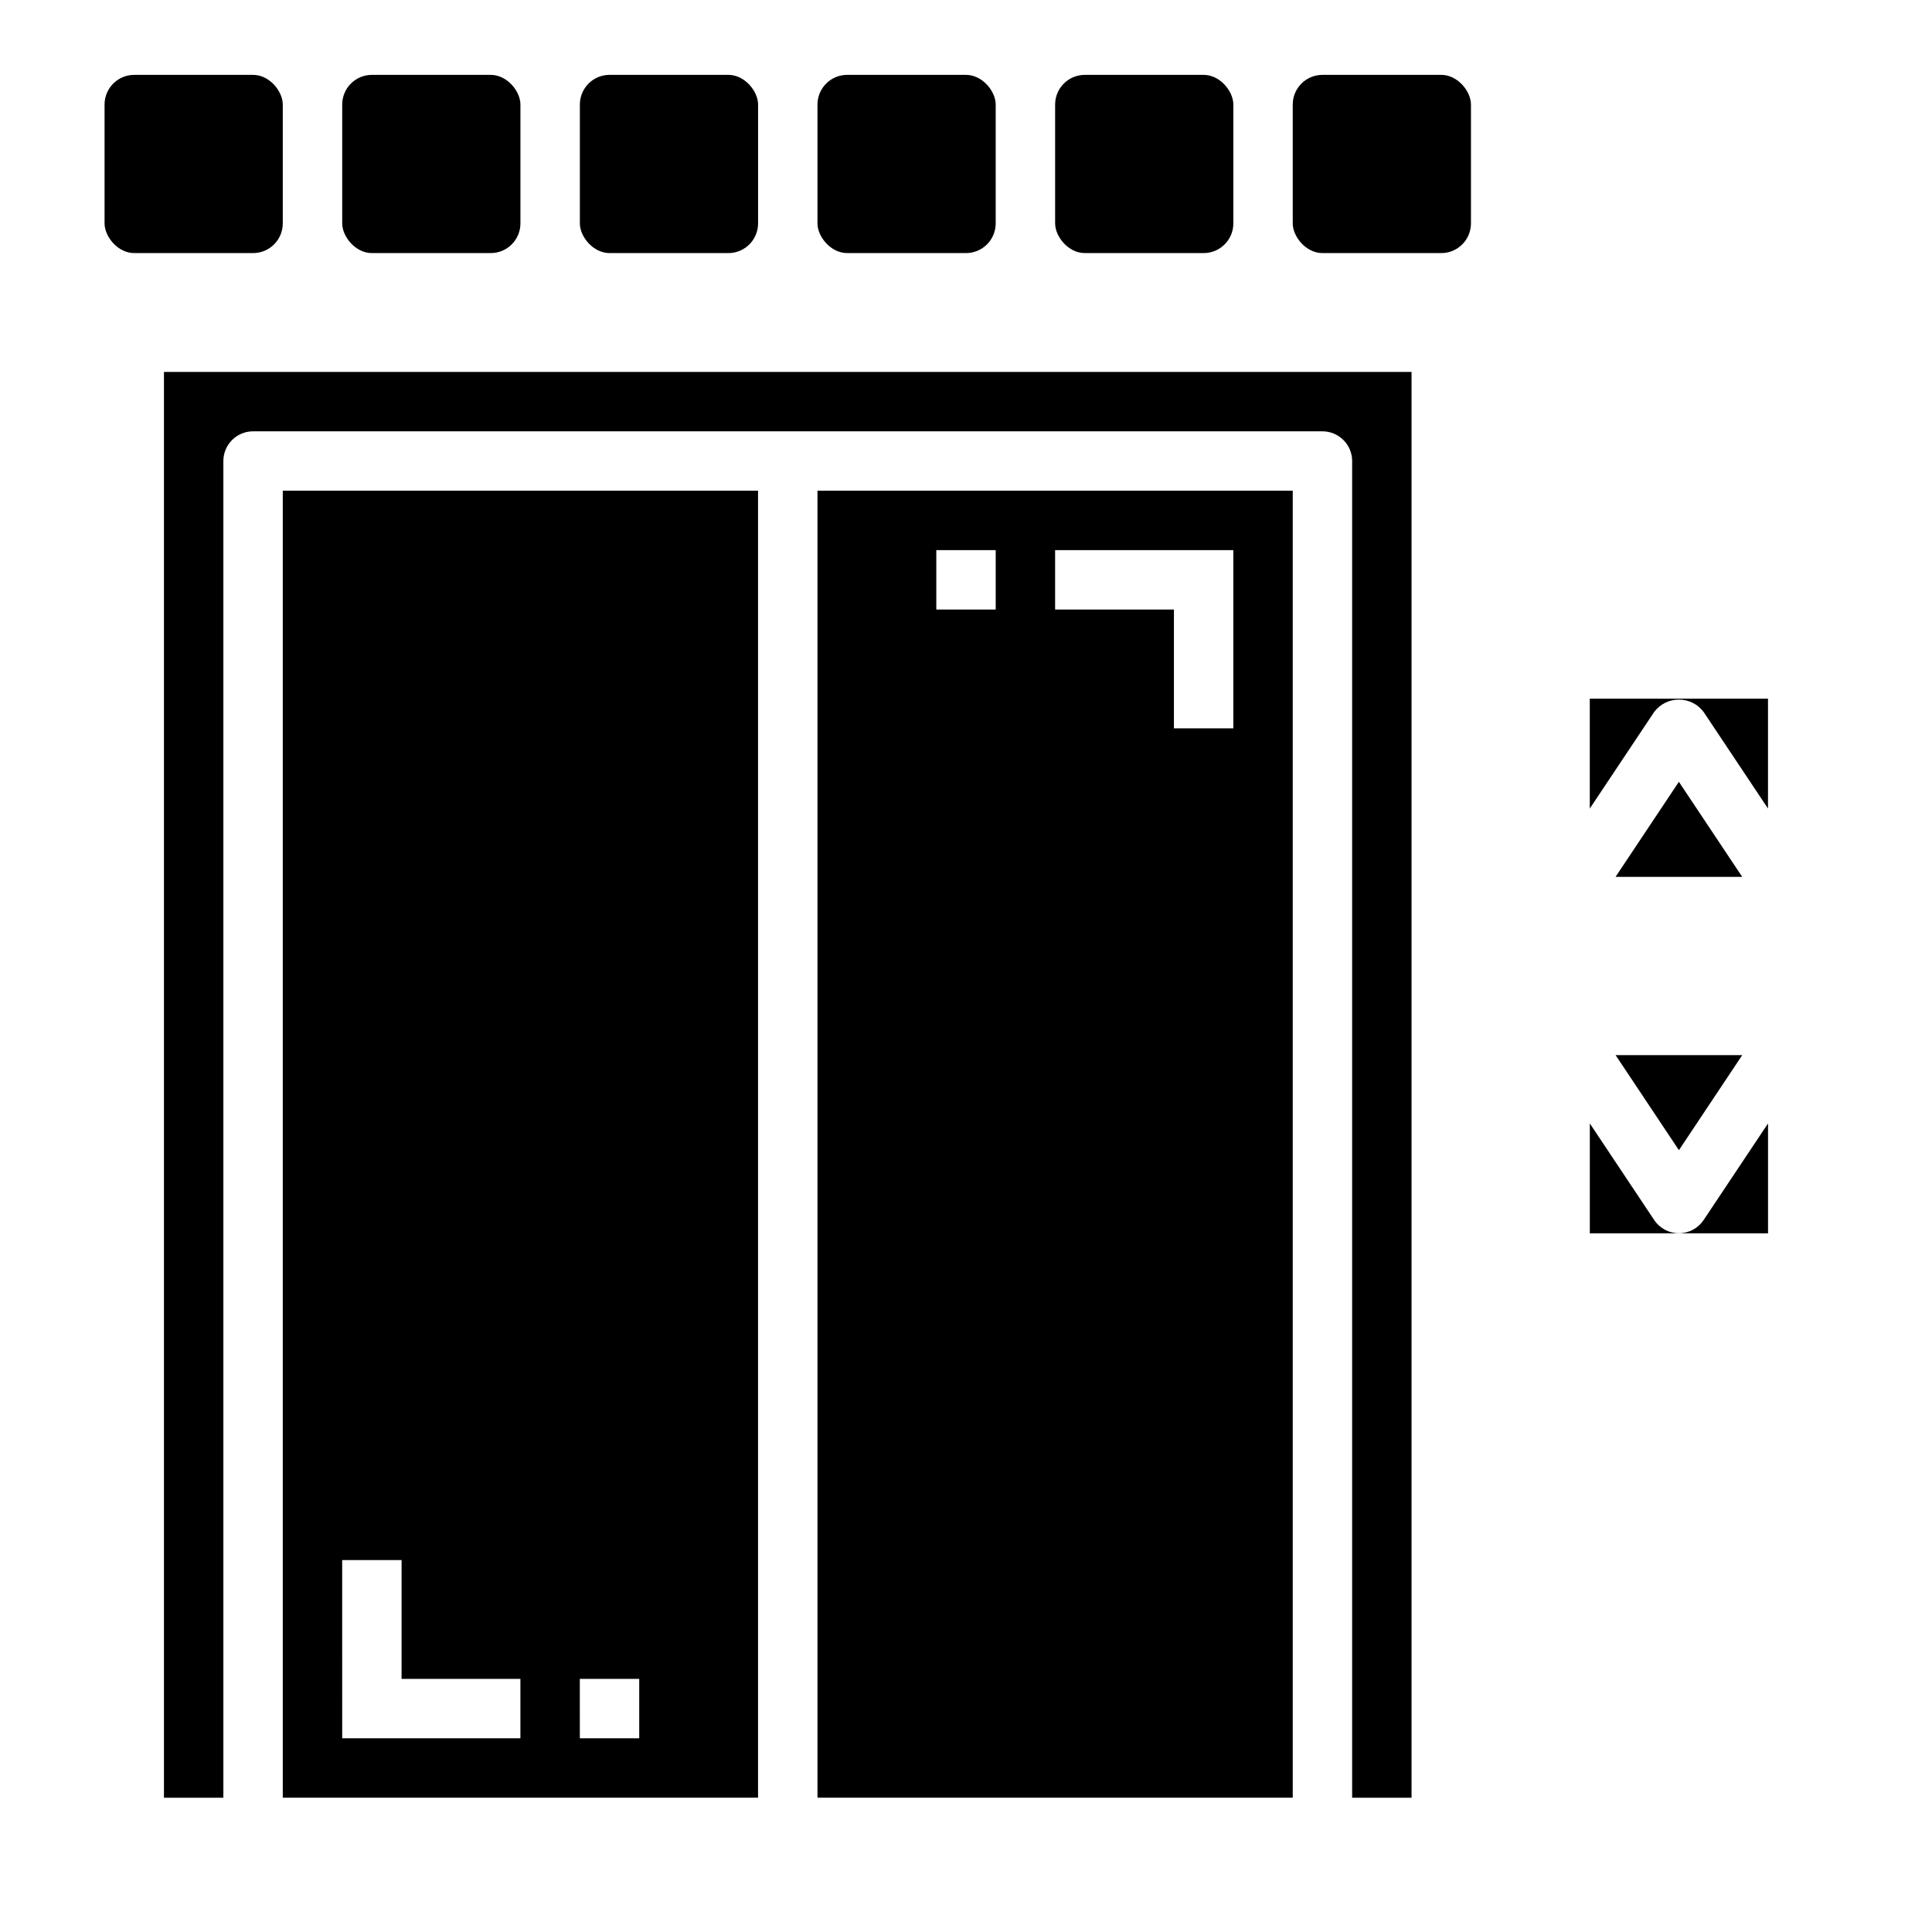
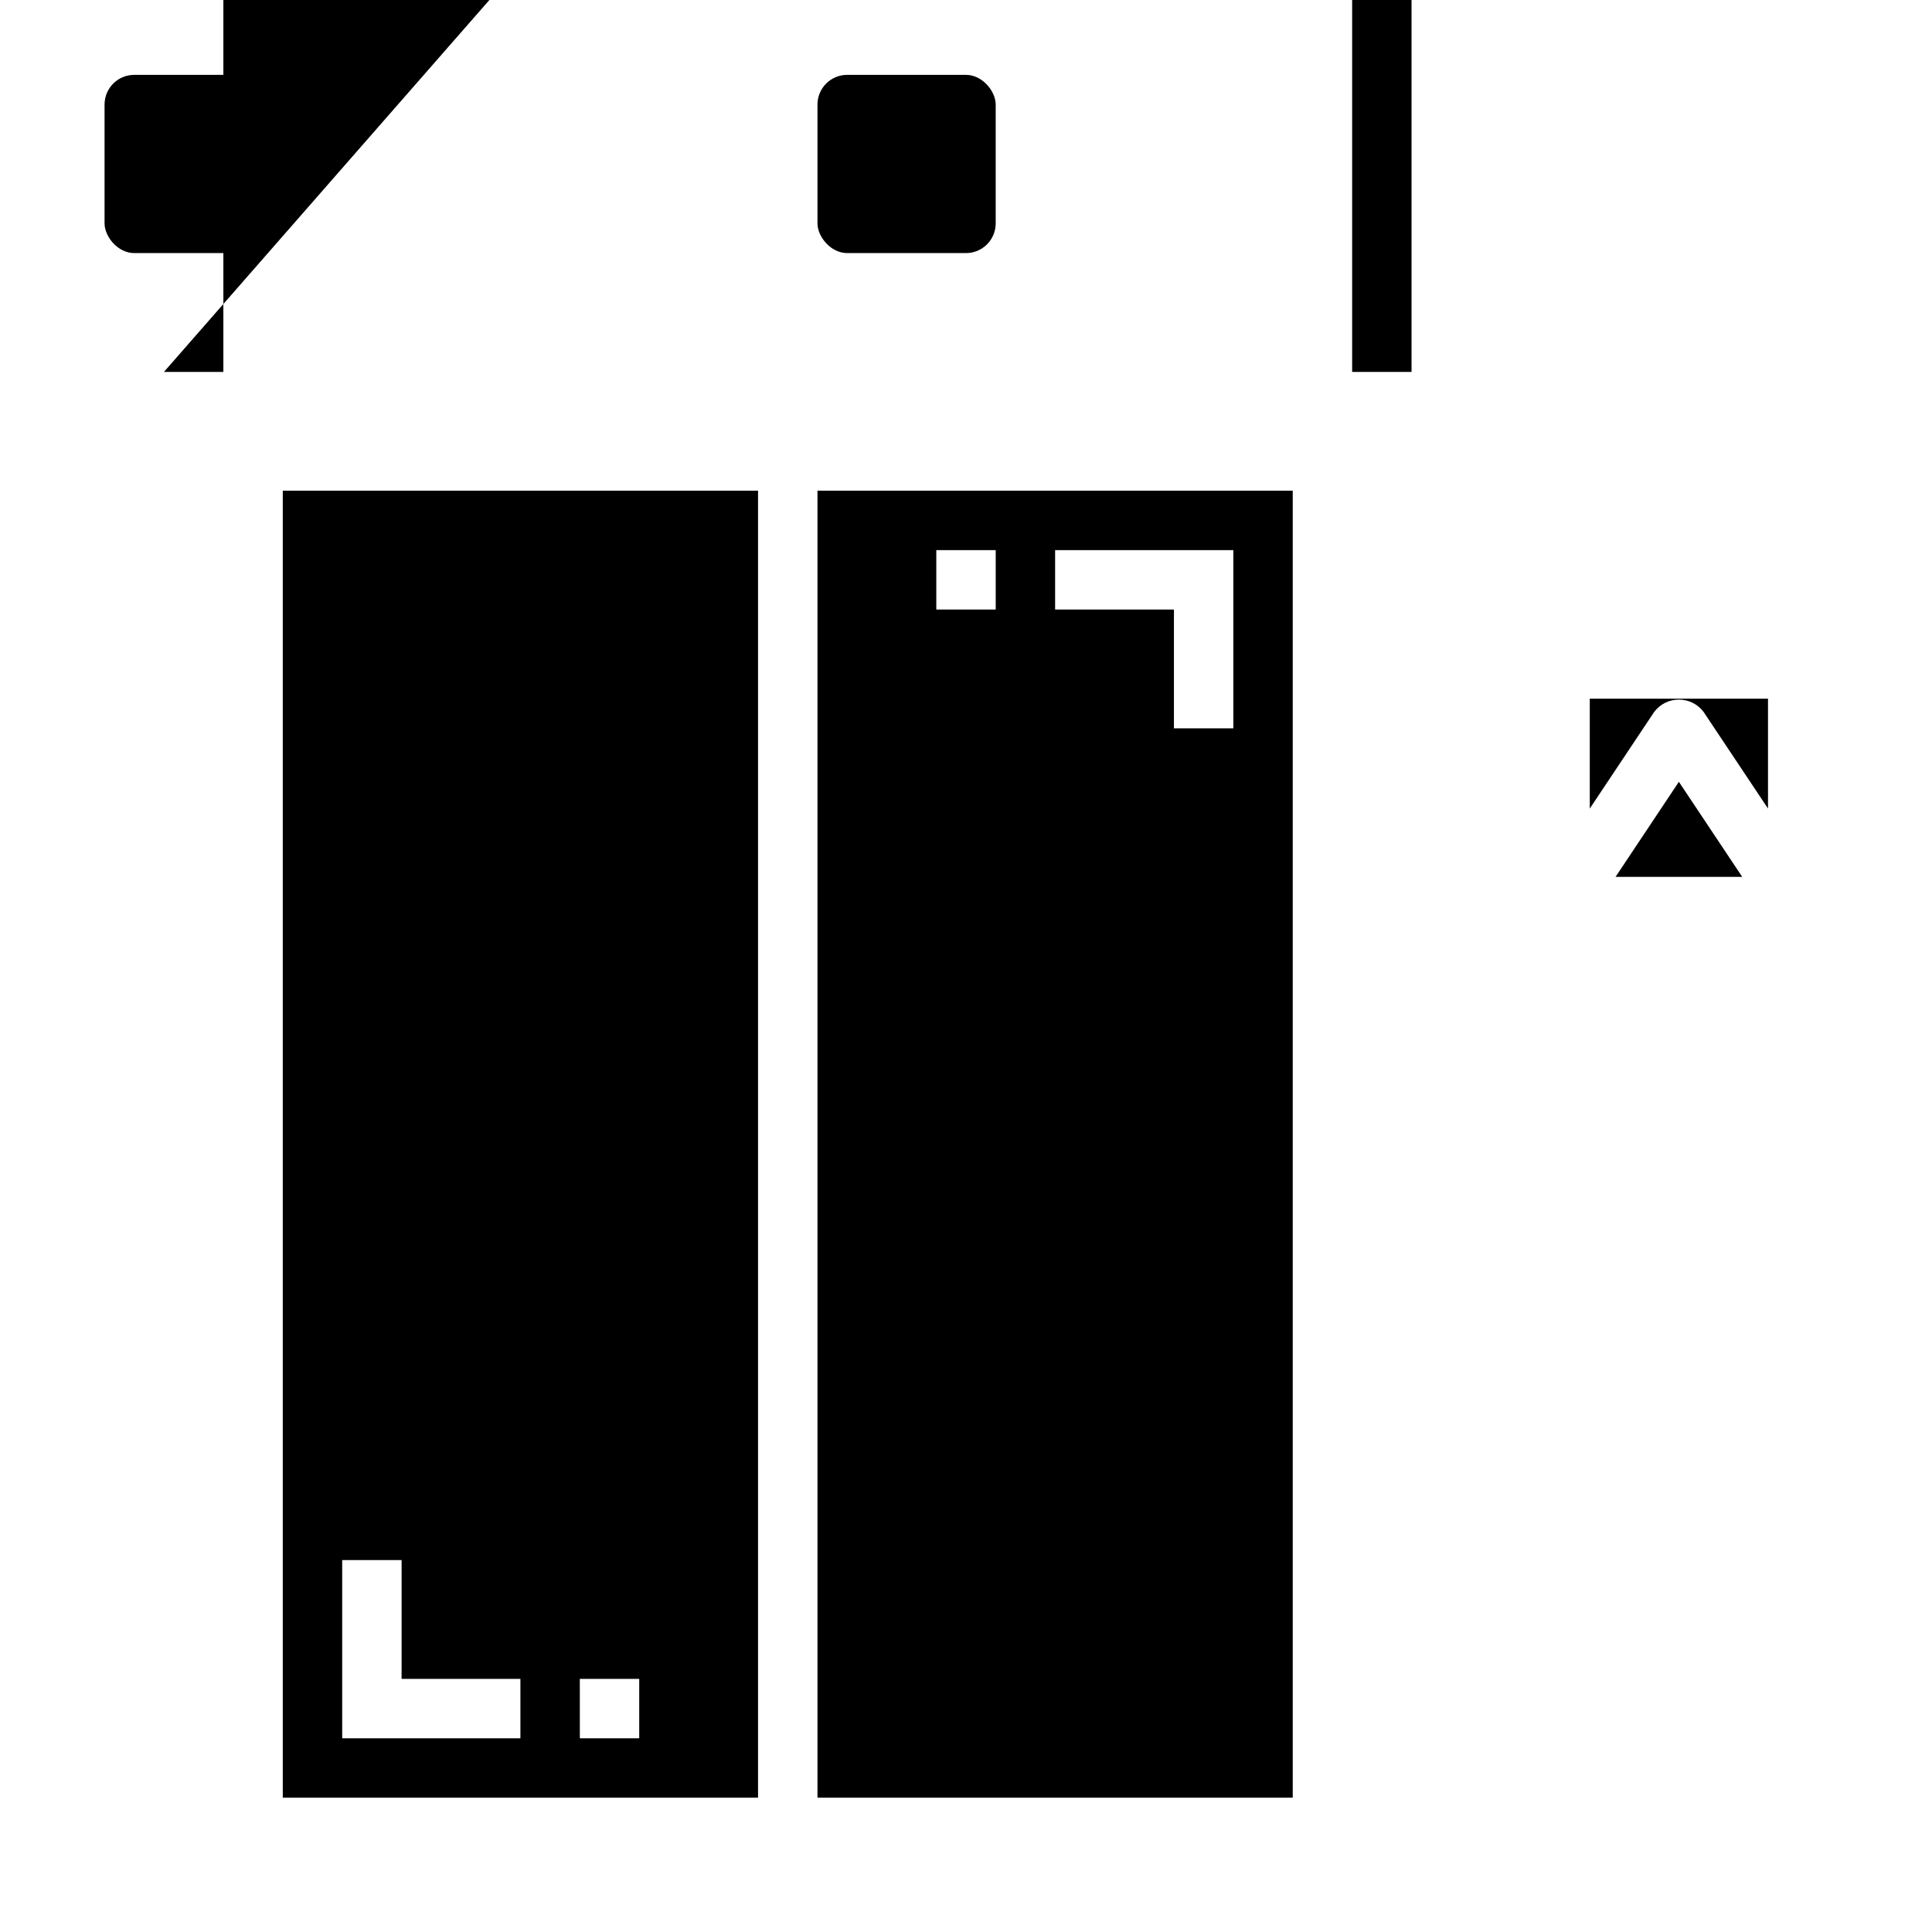
<svg xmlns="http://www.w3.org/2000/svg" fill="#000000" width="800px" height="800px" version="1.1" viewBox="144 144 512 512">
  <g>
    <path d="m179.58 163.84h31.488c4.348 0 7.871 4.348 7.871 7.871v31.488c0 4.348-3.523 7.871-7.871 7.871h-31.488c-4.348 0-7.871-4.348-7.871-7.871v-31.488c0-4.348 3.523-7.871 7.871-7.871z" />
-     <path d="m242.56 163.84h31.488c4.348 0 7.871 4.348 7.871 7.871v31.488c0 4.348-3.523 7.871-7.871 7.871h-31.488c-4.348 0-7.871-4.348-7.871-7.871v-31.488c0-4.348 3.523-7.871 7.871-7.871z" />
-     <path d="m305.54 163.84h31.488c4.348 0 7.871 4.348 7.871 7.871v31.488c0 4.348-3.523 7.871-7.871 7.871h-31.488c-4.348 0-7.871-4.348-7.871-7.871v-31.488c0-4.348 3.523-7.871 7.871-7.871z" />
    <path d="m368.51 163.84h31.488c4.348 0 7.871 4.348 7.871 7.871v31.488c0 4.348-3.523 7.871-7.871 7.871h-31.488c-4.348 0-7.871-4.348-7.871-7.871v-31.488c0-4.348 3.523-7.871 7.871-7.871z" />
-     <path d="m431.49 163.84h31.488c4.348 0 7.871 4.348 7.871 7.871v31.488c0 4.348-3.523 7.871-7.871 7.871h-31.488c-4.348 0-7.871-4.348-7.871-7.871v-31.488c0-4.348 3.523-7.871 7.871-7.871z" />
-     <path d="m494.46 163.84h31.488c4.348 0 7.871 4.348 7.871 7.871v31.488c0 4.348-3.523 7.871-7.871 7.871h-31.488c-4.348 0-7.871-4.348-7.871-7.871v-31.488c0-4.348 3.523-7.871 7.871-7.871z" />
    <path d="m572.14 376.38 16.781-25.191 16.785 25.191zm40.398-47.234v29.125l-17.066-25.602v0.004c-1.543-2.062-3.973-3.277-6.551-3.277s-5.004 1.215-6.547 3.277l-17.066 25.602v-29.129z" />
-     <path d="m588.93 470.85h-23.613v-29.129l17.066 25.602c1.457 2.188 3.918 3.504 6.547 3.504 2.633 0 5.09-1.316 6.551-3.504l17.066-25.602v29.129zm16.781-47.23-16.781 25.188-16.781-25.191z" />
-     <path d="m187.45 242.56v377.86h15.746v-354.24c0-4.348 3.523-7.875 7.871-7.875h283.39c2.09 0 4.094 0.832 5.566 2.309 1.477 1.477 2.309 3.477 2.309 5.566v354.24h15.742v-377.86z" />
+     <path d="m187.45 242.56h15.746v-354.24c0-4.348 3.523-7.875 7.871-7.875h283.39c2.09 0 4.094 0.832 5.566 2.309 1.477 1.477 2.309 3.477 2.309 5.566v354.24h15.742v-377.86z" />
    <path d="m218.94 620.41h125.95v-346.37h-125.95zm78.719-31.488h15.742v15.742l-15.738 0.004zm-62.977-31.488h15.742v31.488h31.488v15.742l-47.227 0.004z" />
    <path d="m360.64 620.41h125.95v-346.37h-125.95zm62.977-330.62h47.23v47.23l-15.742 0.004v-31.488h-31.488zm-31.488 0h15.742v15.742l-15.742 0.004z" />
  </g>
</svg>